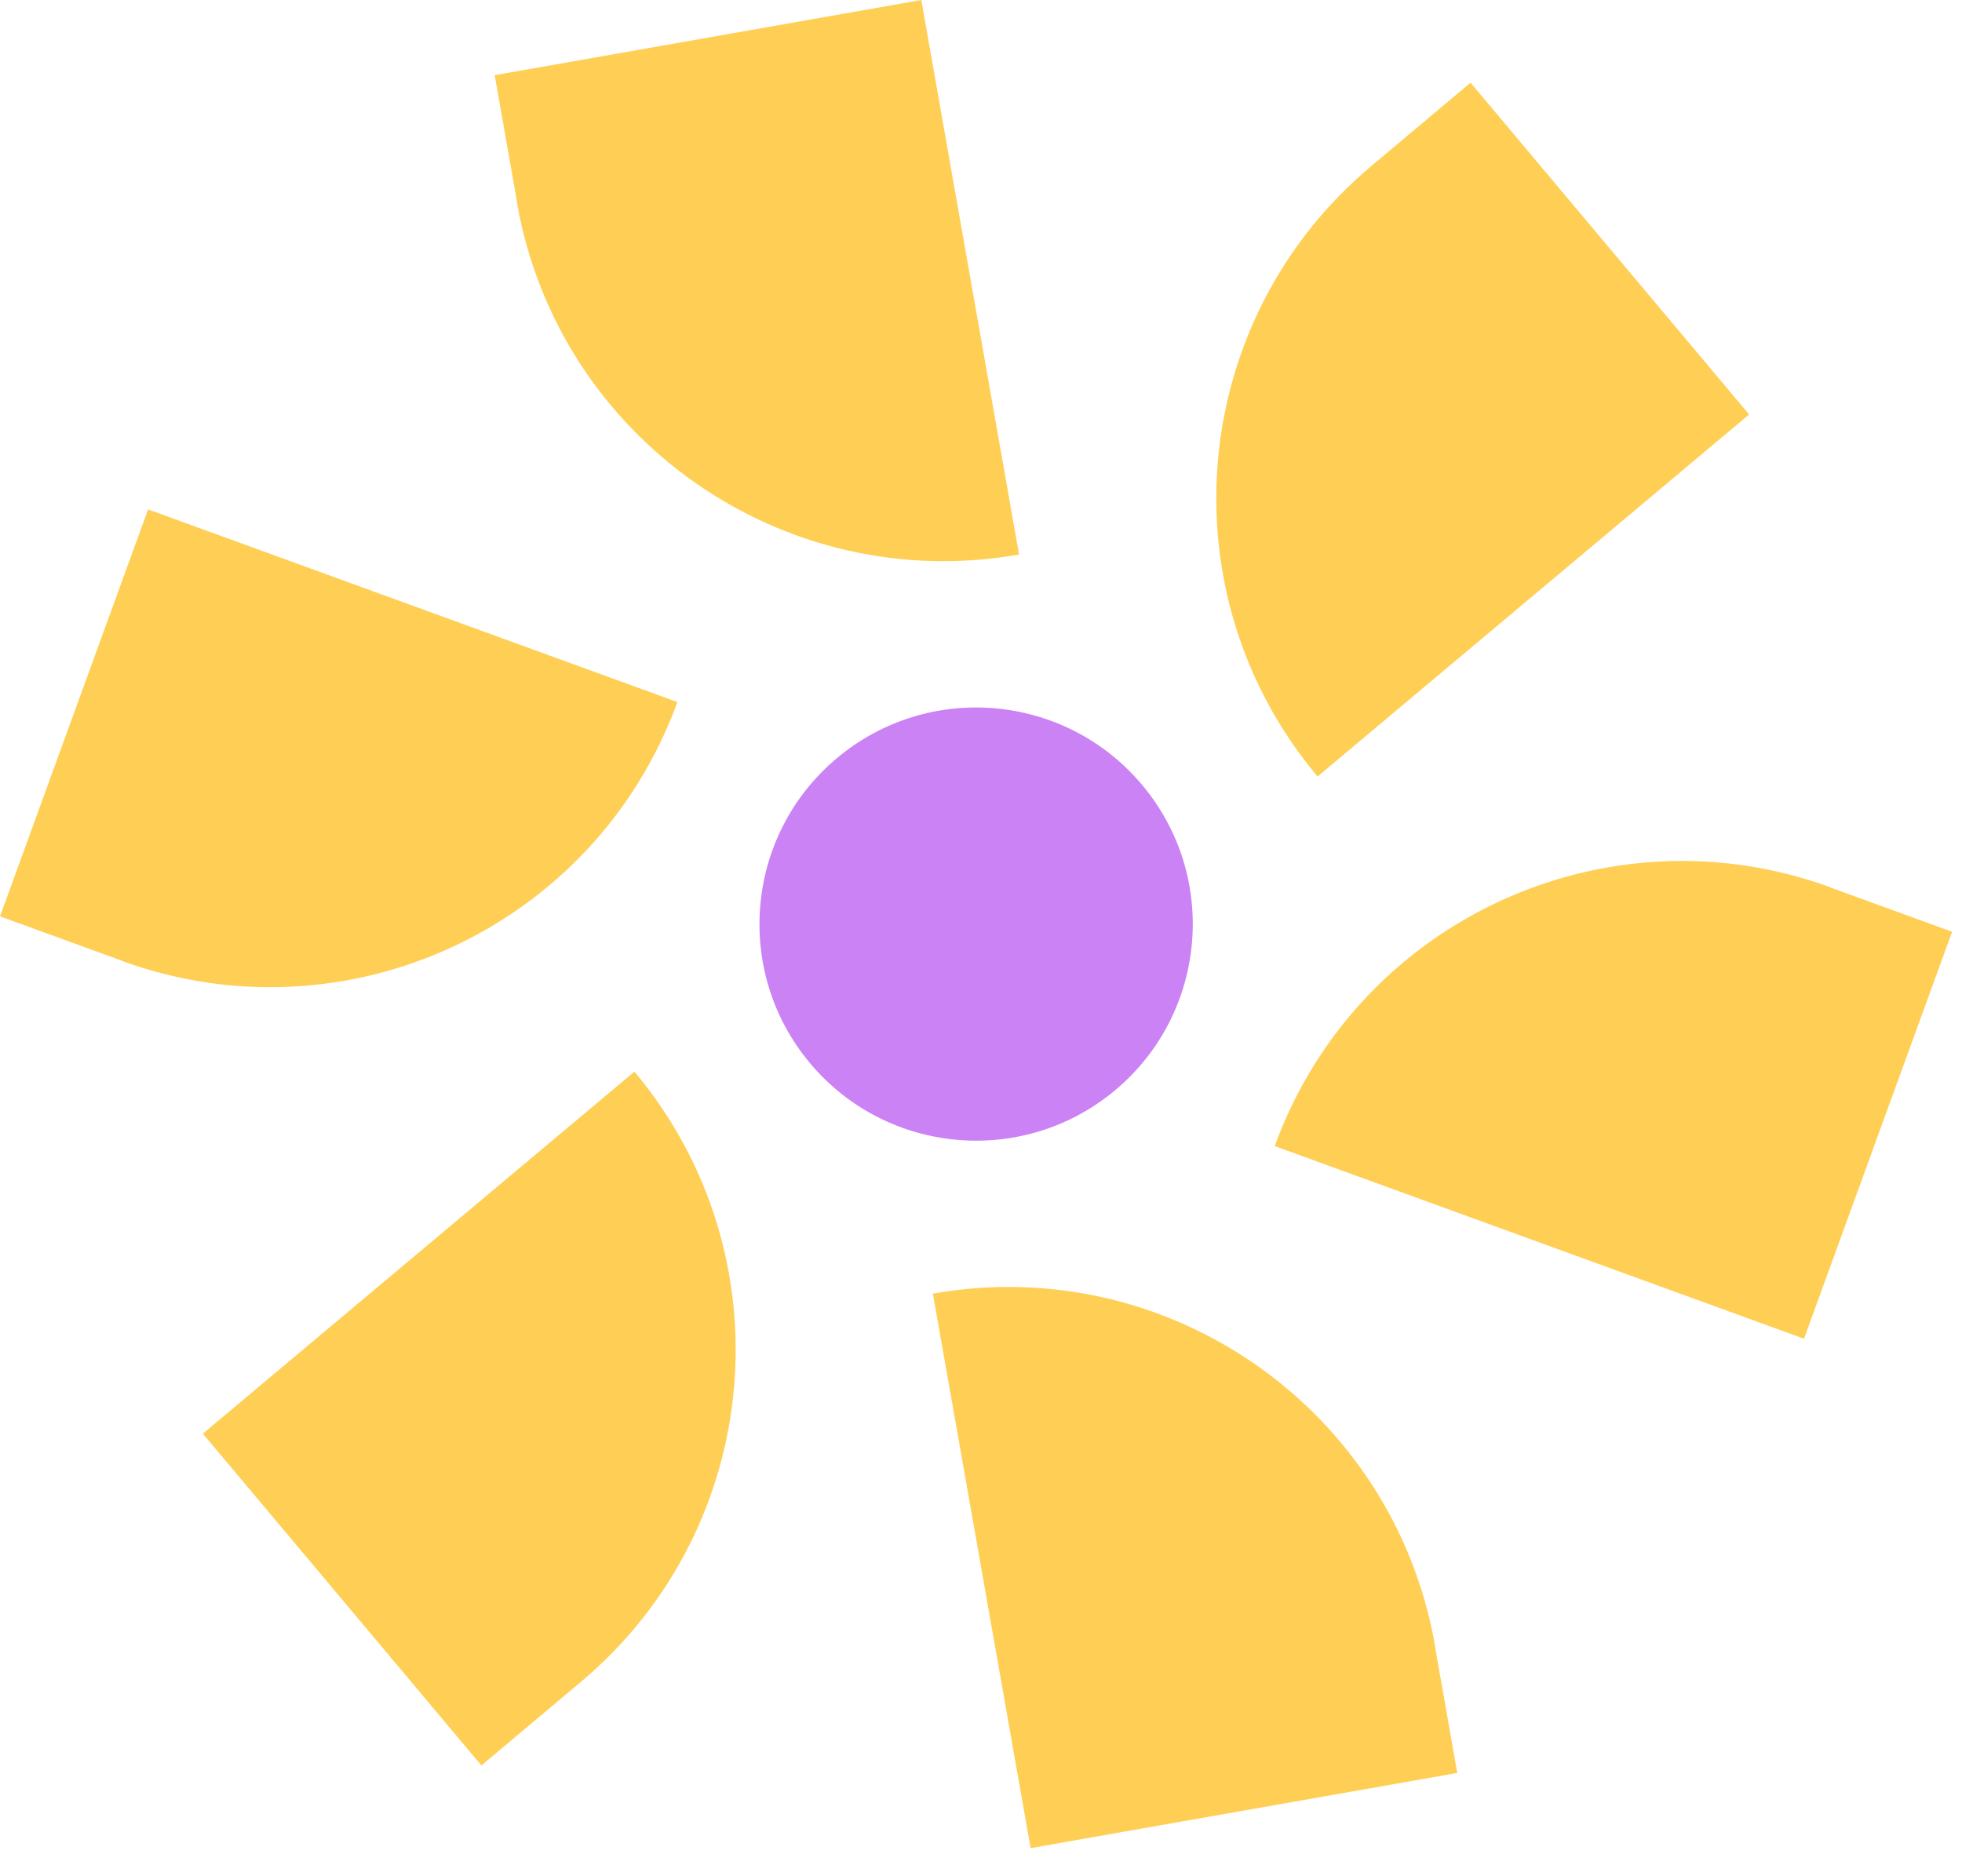
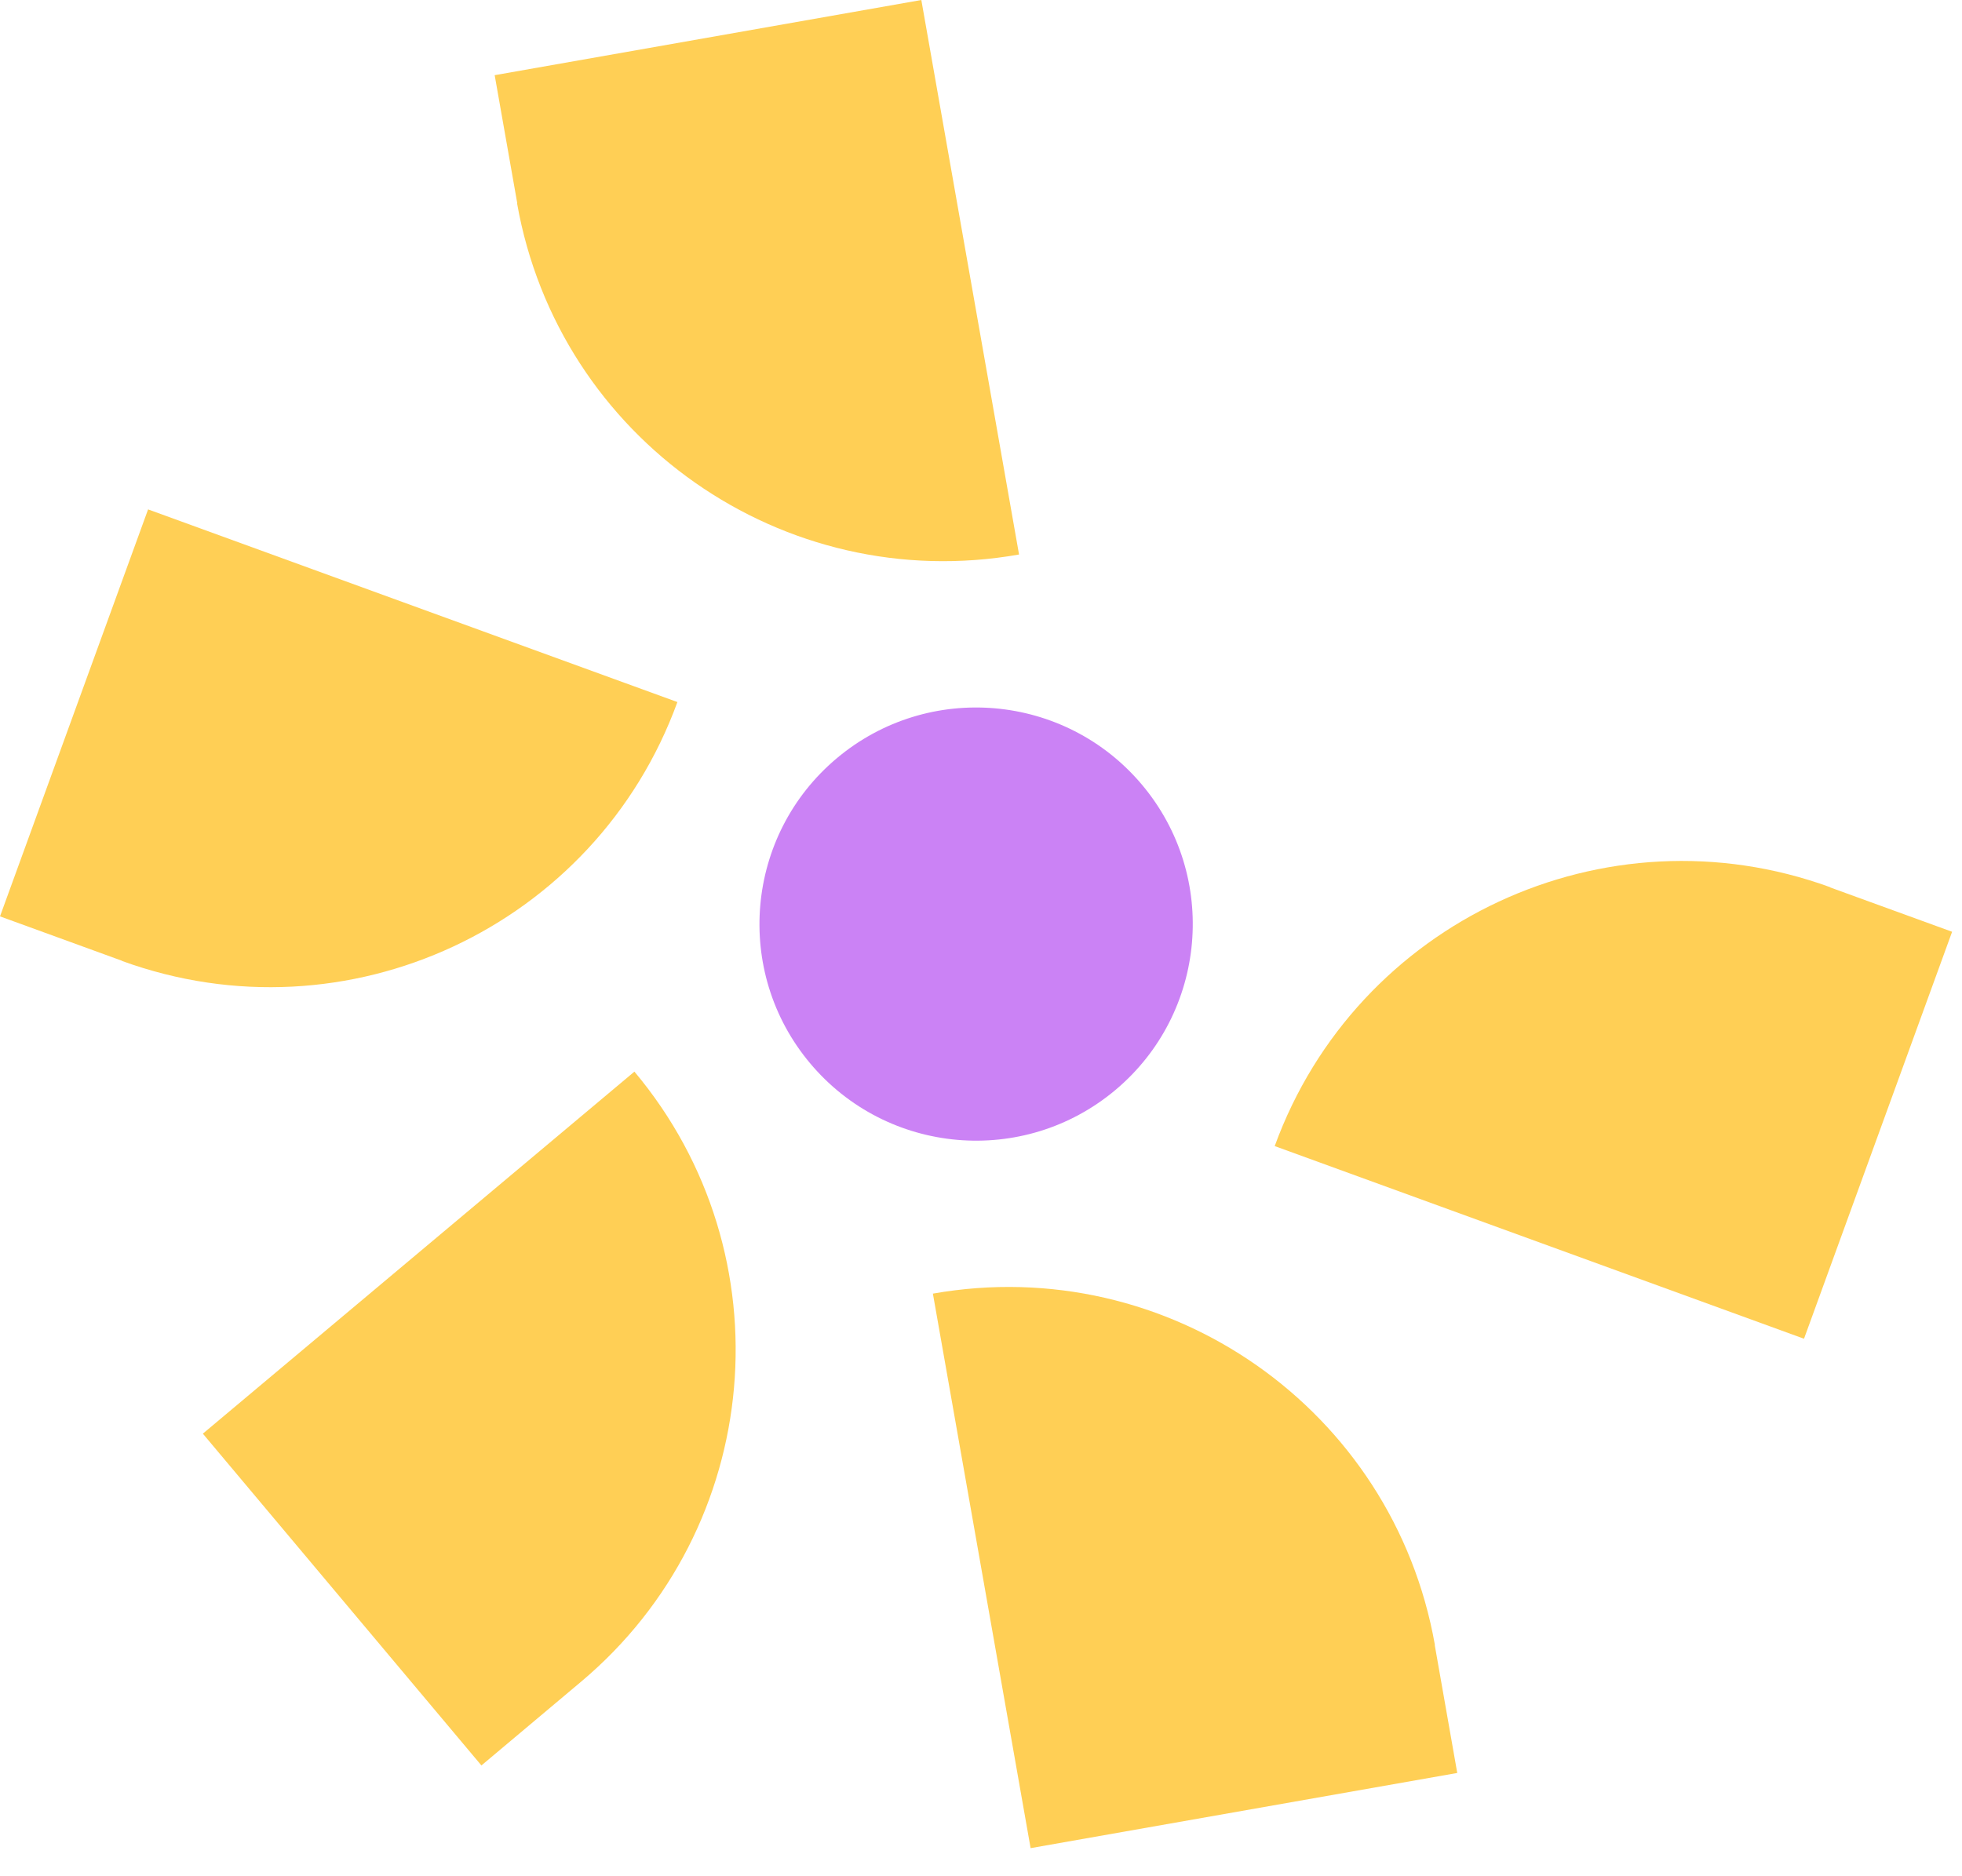
<svg xmlns="http://www.w3.org/2000/svg" width="46" height="44" viewBox="0 0 46 44" fill="none">
  <path d="M12.122 4.764C13.098 10.29 18.366 13.98 23.892 13.004L21.601 6.10352e-05L11.598 1.763L12.127 4.764H12.122Z" fill="#FFCF55" />
  <path d="M2.862 22.536C8.134 24.454 13.963 21.736 15.882 16.464L3.472 11.946L0 21.49L2.862 22.532V22.536Z" fill="#FFCF55" />
  <path d="M13.619 39.442C17.916 35.835 18.477 29.427 14.874 25.131L4.756 33.621L11.287 41.402L13.619 39.442Z" fill="#FFCF55" />
  <path d="M33.642 38.577C32.666 33.051 27.398 29.361 21.872 30.337L24.163 43.341L34.166 41.578L33.638 38.577H33.642Z" fill="#FFCF55" />
  <path d="M42.907 20.805C37.635 18.887 31.805 21.605 29.886 26.877L42.296 31.395L45.768 21.851L42.907 20.81V20.805Z" fill="#FFCF55" />
  <path d="M26.777 18.406C24.973 16.257 21.77 15.977 19.621 17.78C17.472 19.583 17.191 22.787 18.994 24.936C20.798 27.085 24.002 27.365 26.151 25.562C28.299 23.759 28.58 20.555 26.777 18.406Z" fill="#CB82F5" />
-   <path d="M32.145 3.899C27.849 7.506 27.287 13.914 30.891 18.21L41.009 9.72L34.478 1.939L32.145 3.899Z" fill="#FFCF55" />
</svg>